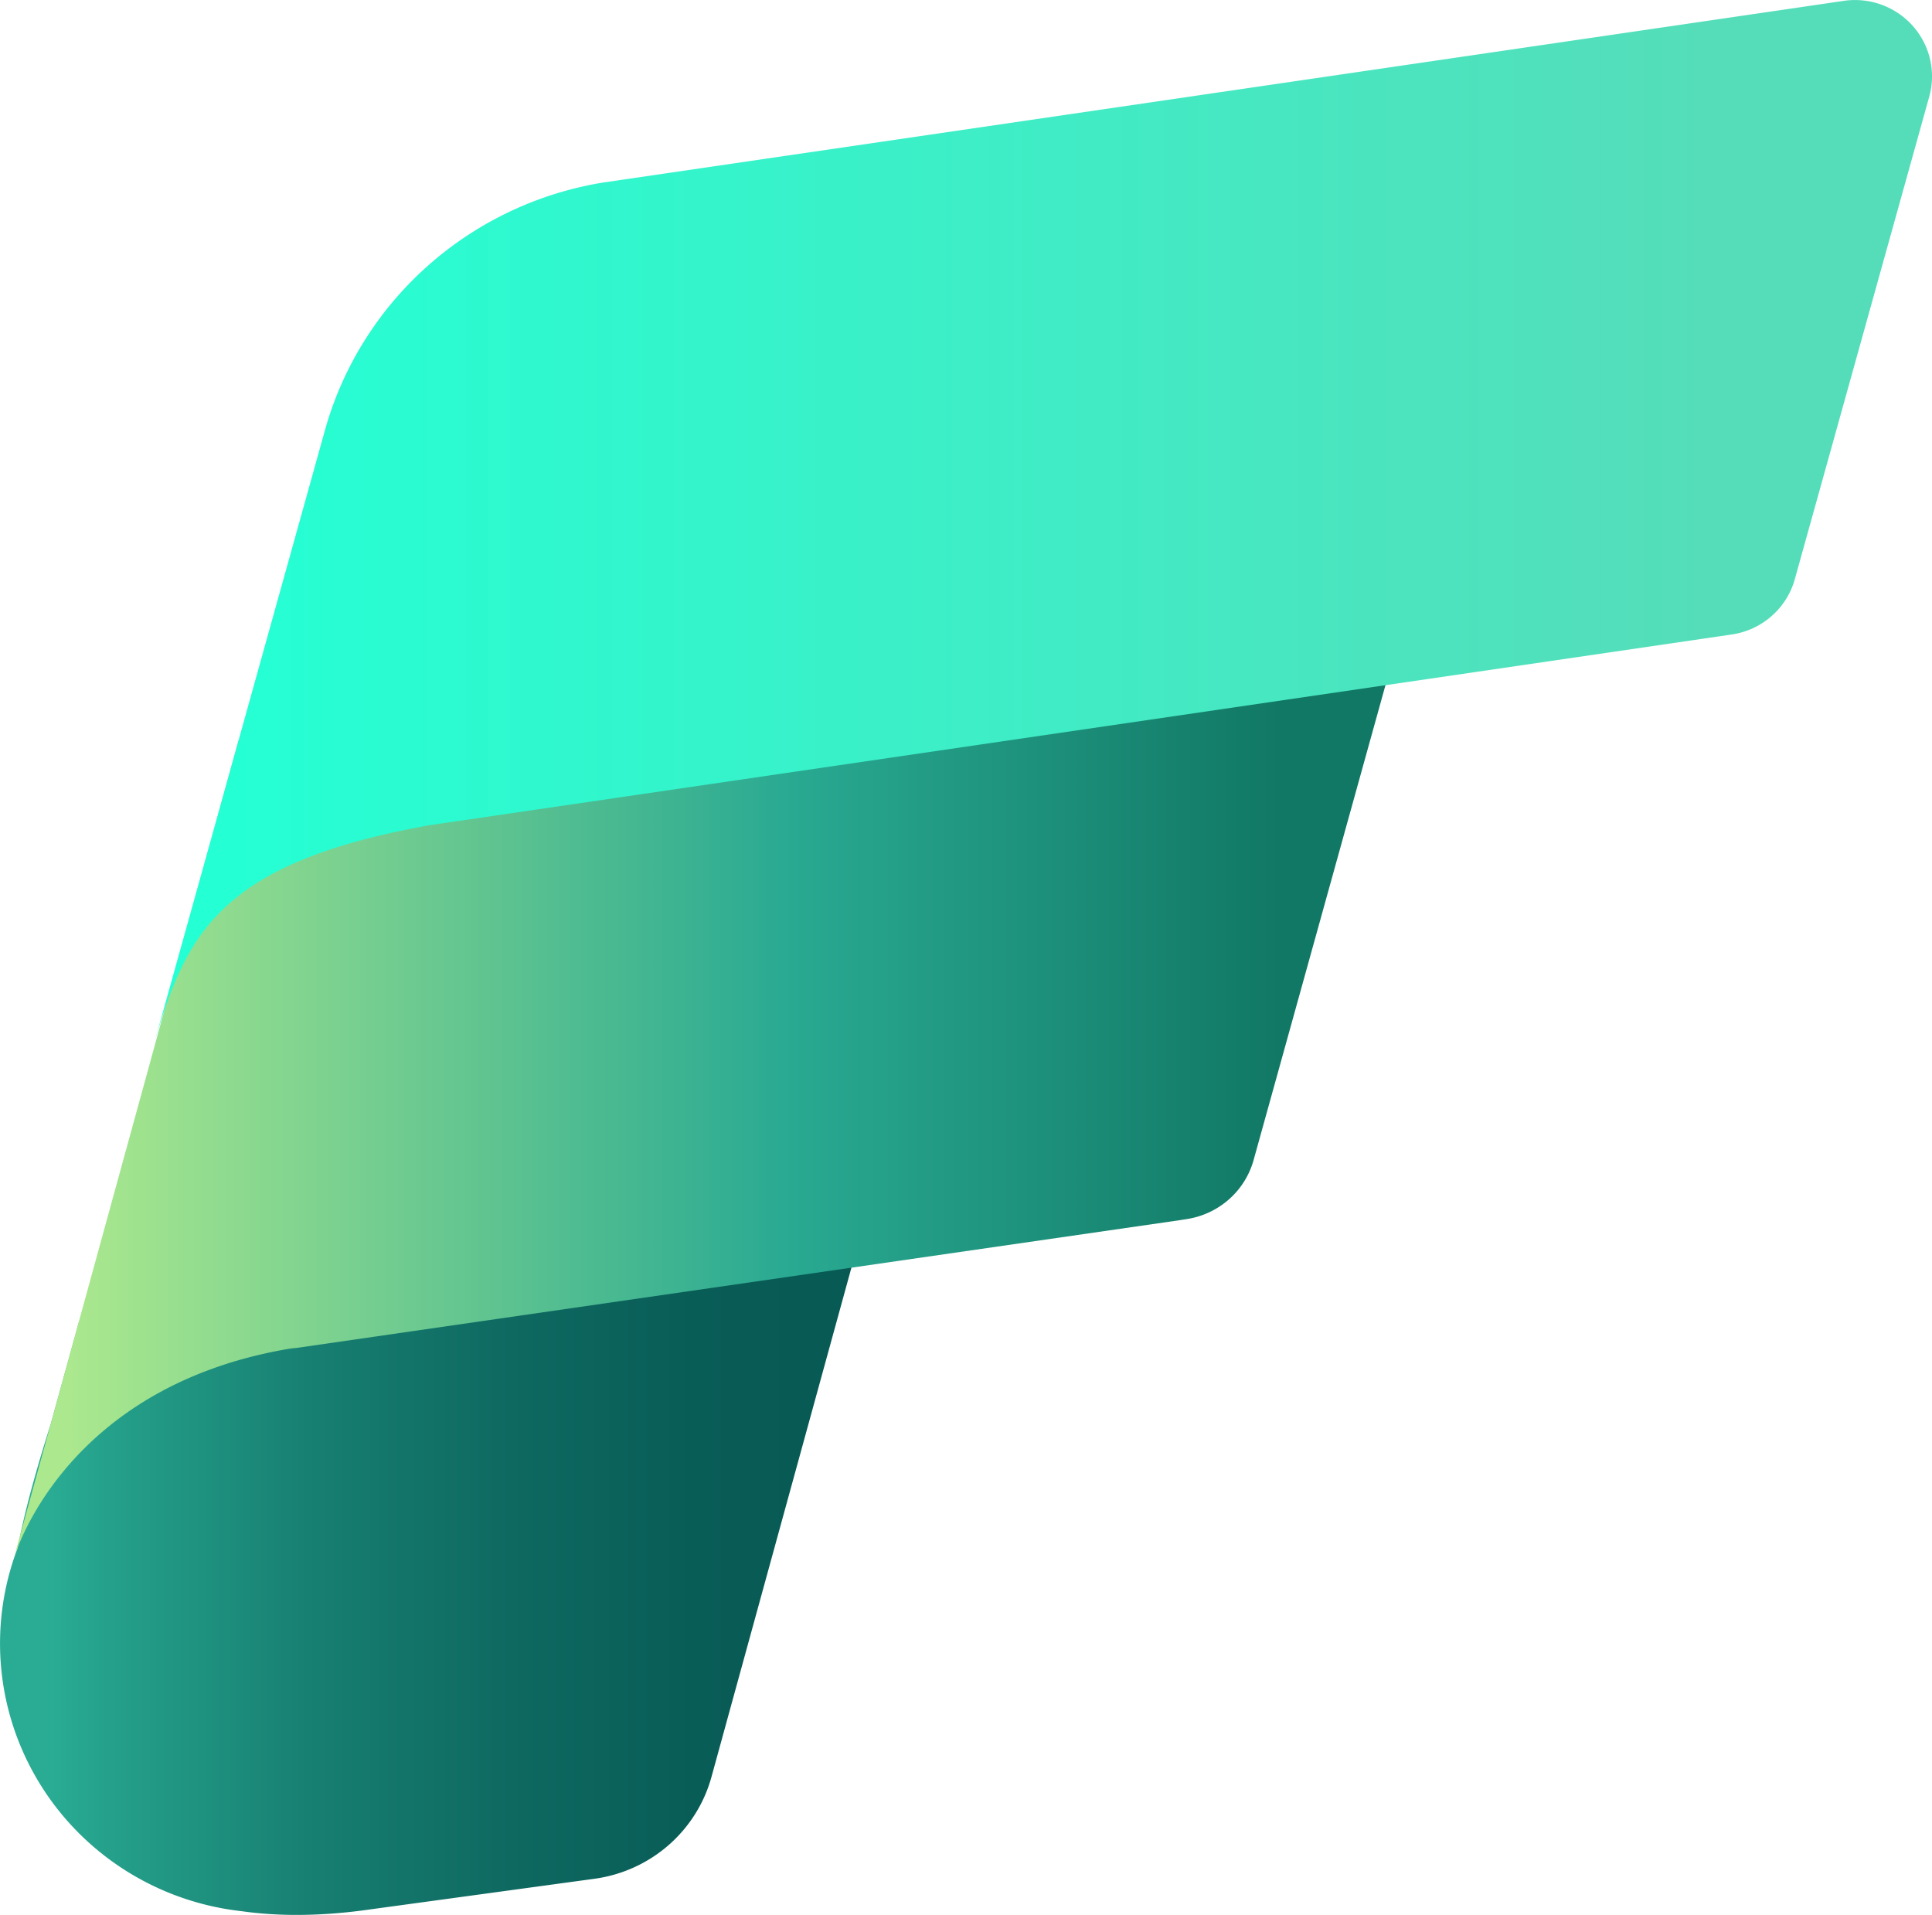
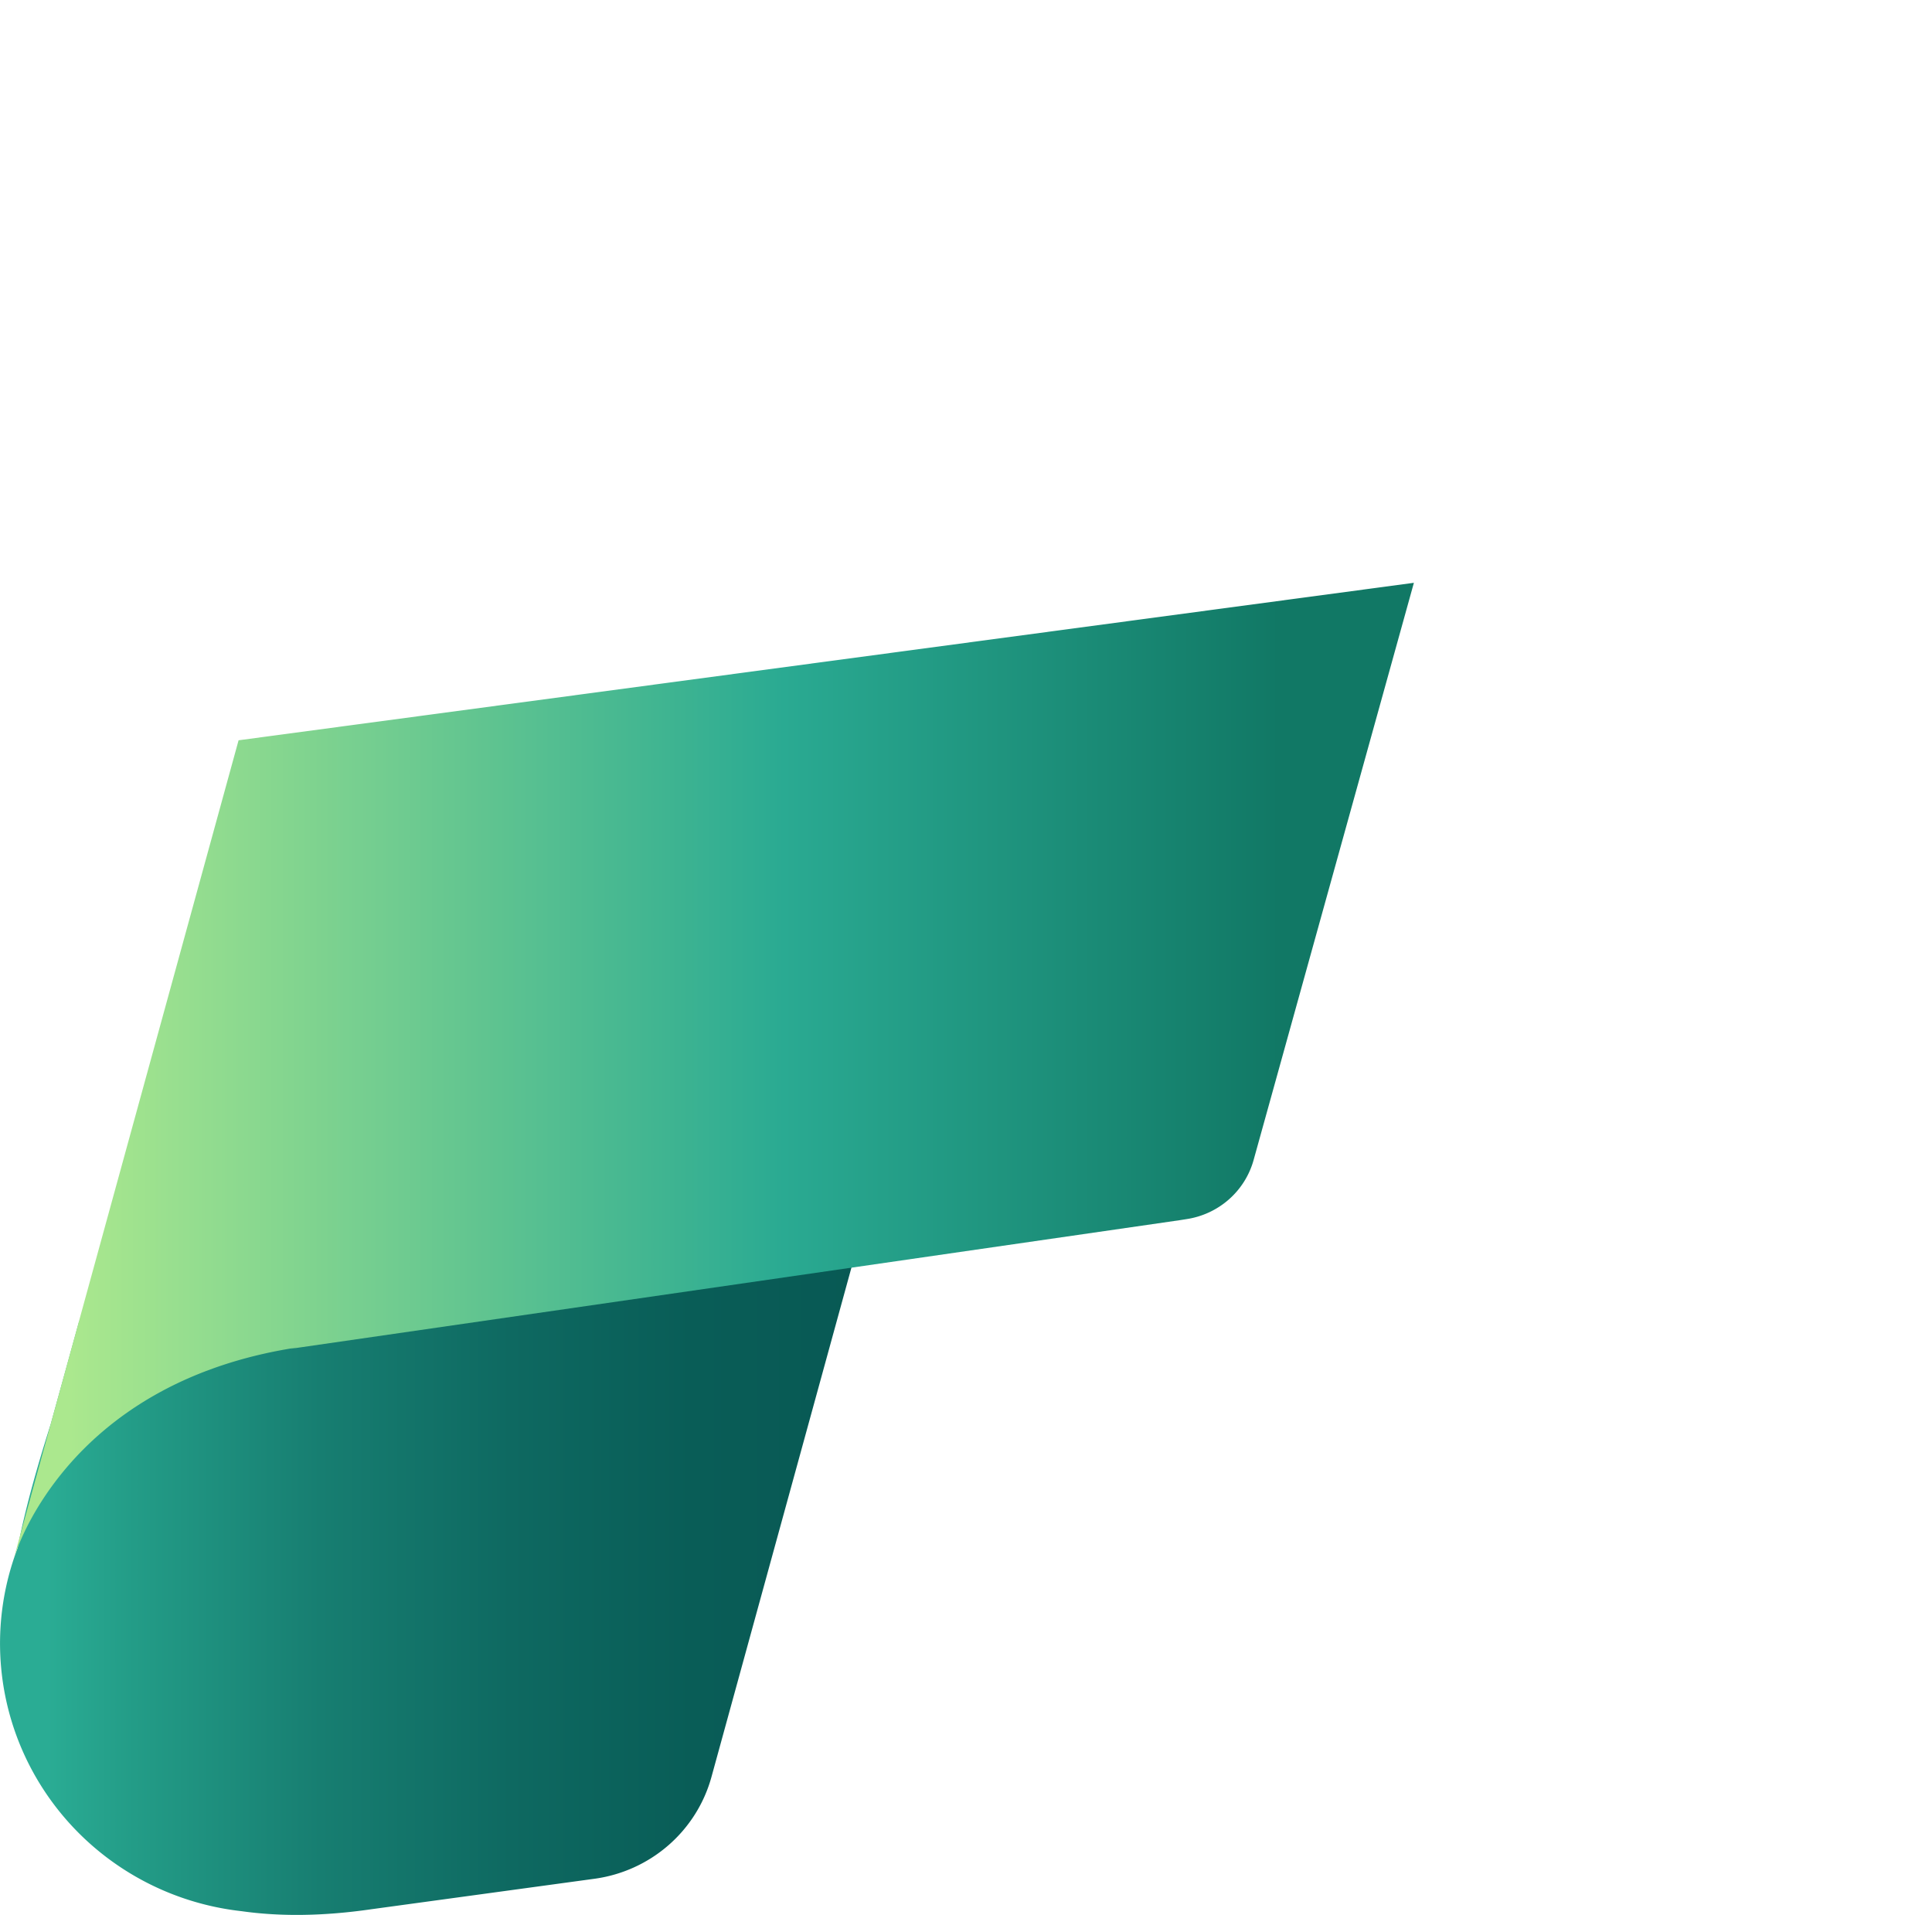
<svg xmlns="http://www.w3.org/2000/svg" xmlns:ns1="http://sodipodi.sourceforge.net/DTD/sodipodi-0.dtd" xmlns:ns2="http://www.inkscape.org/namespaces/inkscape" width="0.794in" height="0.787in" viewBox="0 0 57.172 56.665" xml:space="preserve" class="st4" version="1.1" id="svg55" ns1:docname="Microsoft Fabric.svg" style="font-size:12px;overflow:visible;color-interpolation-filters:sRGB;fill:none;fill-rule:evenodd;stroke-linecap:square;stroke-miterlimit:3" ns2:version="0.92.5 (2060ec1f9f, 2020-04-08)">
  <ns1:namedview pagecolor="#ffffff" bordercolor="#666666" borderopacity="1" objecttolerance="10" gridtolerance="10" guidetolerance="10" ns2:pageopacity="0" ns2:pageshadow="2" ns2:window-width="640" ns2:window-height="480" id="namedview57" showgrid="false" ns2:zoom="1.7105257" ns2:cx="38.118156" ns2:cy="23.567711" ns2:window-x="0" ns2:window-y="0" ns2:window-maximized="0" ns2:current-layer="svg55" />
  <style type="text/css" id="style2">
	
		.st1 {fill:url(#grad0-6);stroke:none;stroke-linecap:butt;stroke-width:12.75}
		.st2 {fill:url(#grad0-10);stroke:none;stroke-linecap:butt;stroke-width:12.75}
		.st3 {fill:url(#grad0-14);stroke:none;stroke-linecap:butt;stroke-width:12.75}
		.st4 {fill:none;fill-rule:evenodd;font-size:12px;overflow:visible;stroke-linecap:square;stroke-miterlimit:3}
	
	</style>
  <defs id="Patterns_And_Gradients">
    <linearGradient id="grad0-6" x1="-0.469" y1="92.323" x2="22.492" y2="92.323" gradientTransform="scale(1.115,0.897)" gradientUnits="userSpaceOnUse">
      <stop offset="0.055" stop-color="#2aac94" stop-opacity="1" id="stop4" />
      <stop offset="0.155" stop-color="#239c87" stop-opacity="1" id="stop6" />
      <stop offset="0.37" stop-color="#177e71" stop-opacity="1" id="stop8" />
      <stop offset="0.59" stop-color="#0e6961" stop-opacity="1" id="stop10" />
      <stop offset="0.8" stop-color="#095d57" stop-opacity="1" id="stop12" />
      <stop offset="1" stop-color="#085954" stop-opacity="1" id="stop14" />
    </linearGradient>
    <linearGradient id="grad0-10" x1="0" y1="89.307" x2="34.607" y2="89.307" gradientTransform="scale(1.197,0.835)" gradientUnits="userSpaceOnUse">
      <stop offset="0.04" stop-color="#abe88e" stop-opacity="1" id="stop17" />
      <stop offset="0.55" stop-color="#2aaa92" stop-opacity="1" id="stop19" />
      <stop offset="0.905" stop-color="#117865" stop-opacity="1" id="stop21" />
    </linearGradient>
    <linearGradient id="grad0-14" x1="0" y1="92.454" x2="40.993" y2="92.454" gradientTransform="scale(1.29,0.775)" gradientUnits="userSpaceOnUse">
      <stop offset="0.045" stop-color="#25ffd4" stop-opacity="1" id="stop24" />
      <stop offset="0.875" stop-color="#55ddb9" stop-opacity="1" id="stop26" />
    </linearGradient>
  </defs>
  <g id="g53" transform="translate(-12.749,-12.749)">
    <title id="title30">Page-1</title>
    <g id="group3419-1" transform="translate(13.149,-34.016)">
      <title id="title32">Microsoft Fabric</title>
      <g id="group3420-2">
        <title id="title34">g24</title>
        <g id="shape3421-3" transform="translate(0.123)">
          <title id="title36">path4</title>
          <path d="M 1.82,85.86 0.98,88.9 C 0.67,89.87 0.24,91.3 0,92.57 a 8.046,7.974 -180 0 0 6.63,10.75 c 1.13,0.16 2.41,0.15 3.85,-0.06 l 6.59,-0.9 a 4.18,4.142 -180 0 0 3.46,-3.01 l 4.54,-16.52 z" class="st1" id="path38" ns2:connector-curvature="0" style="fill:url(#grad0-6);stroke:none;stroke-width:12.75;stroke-linecap:butt" />
        </g>
        <g id="shape3422-7" transform="translate(0,-10.57)">
          <title id="title41">path6</title>
          <path d="M 8.38,97.21 C 1.43,98.28 0,103.48 0,103.48 L 6.66,79.24 41.44,74.58 36.7,91.65 a 2.439,2.417 0 0 1 -1.99,1.76 l -0.19,0.03 -26.34,3.81 z" class="st2" id="path43" ns2:connector-curvature="0" style="fill:url(#grad0-10);stroke:none;stroke-width:12.75;stroke-linecap:butt" />
        </g>
        <g id="shape3423-11" transform="translate(3.908,-24.928)">
          <title id="title46">path10</title>
-           <path d="m 8.41,96.11 38.51,-5.64 a 2.283,2.262 -180 0 0 1.89,-1.66 L 52.78,74.56 A 2.28,2.259 -180 0 0 50.3,71.71 L 13.56,77.09 A 10.271,10.178 -180 0 0 5.3,84.45 L 0,103.48 c 1.06,-3.85 1.72,-6.17 8.41,-7.37 z" class="st3" id="path48" ns2:connector-curvature="0" style="fill:url(#grad0-14);stroke:none;stroke-width:12.75;stroke-linecap:butt" />
        </g>
      </g>
    </g>
  </g>
</svg>